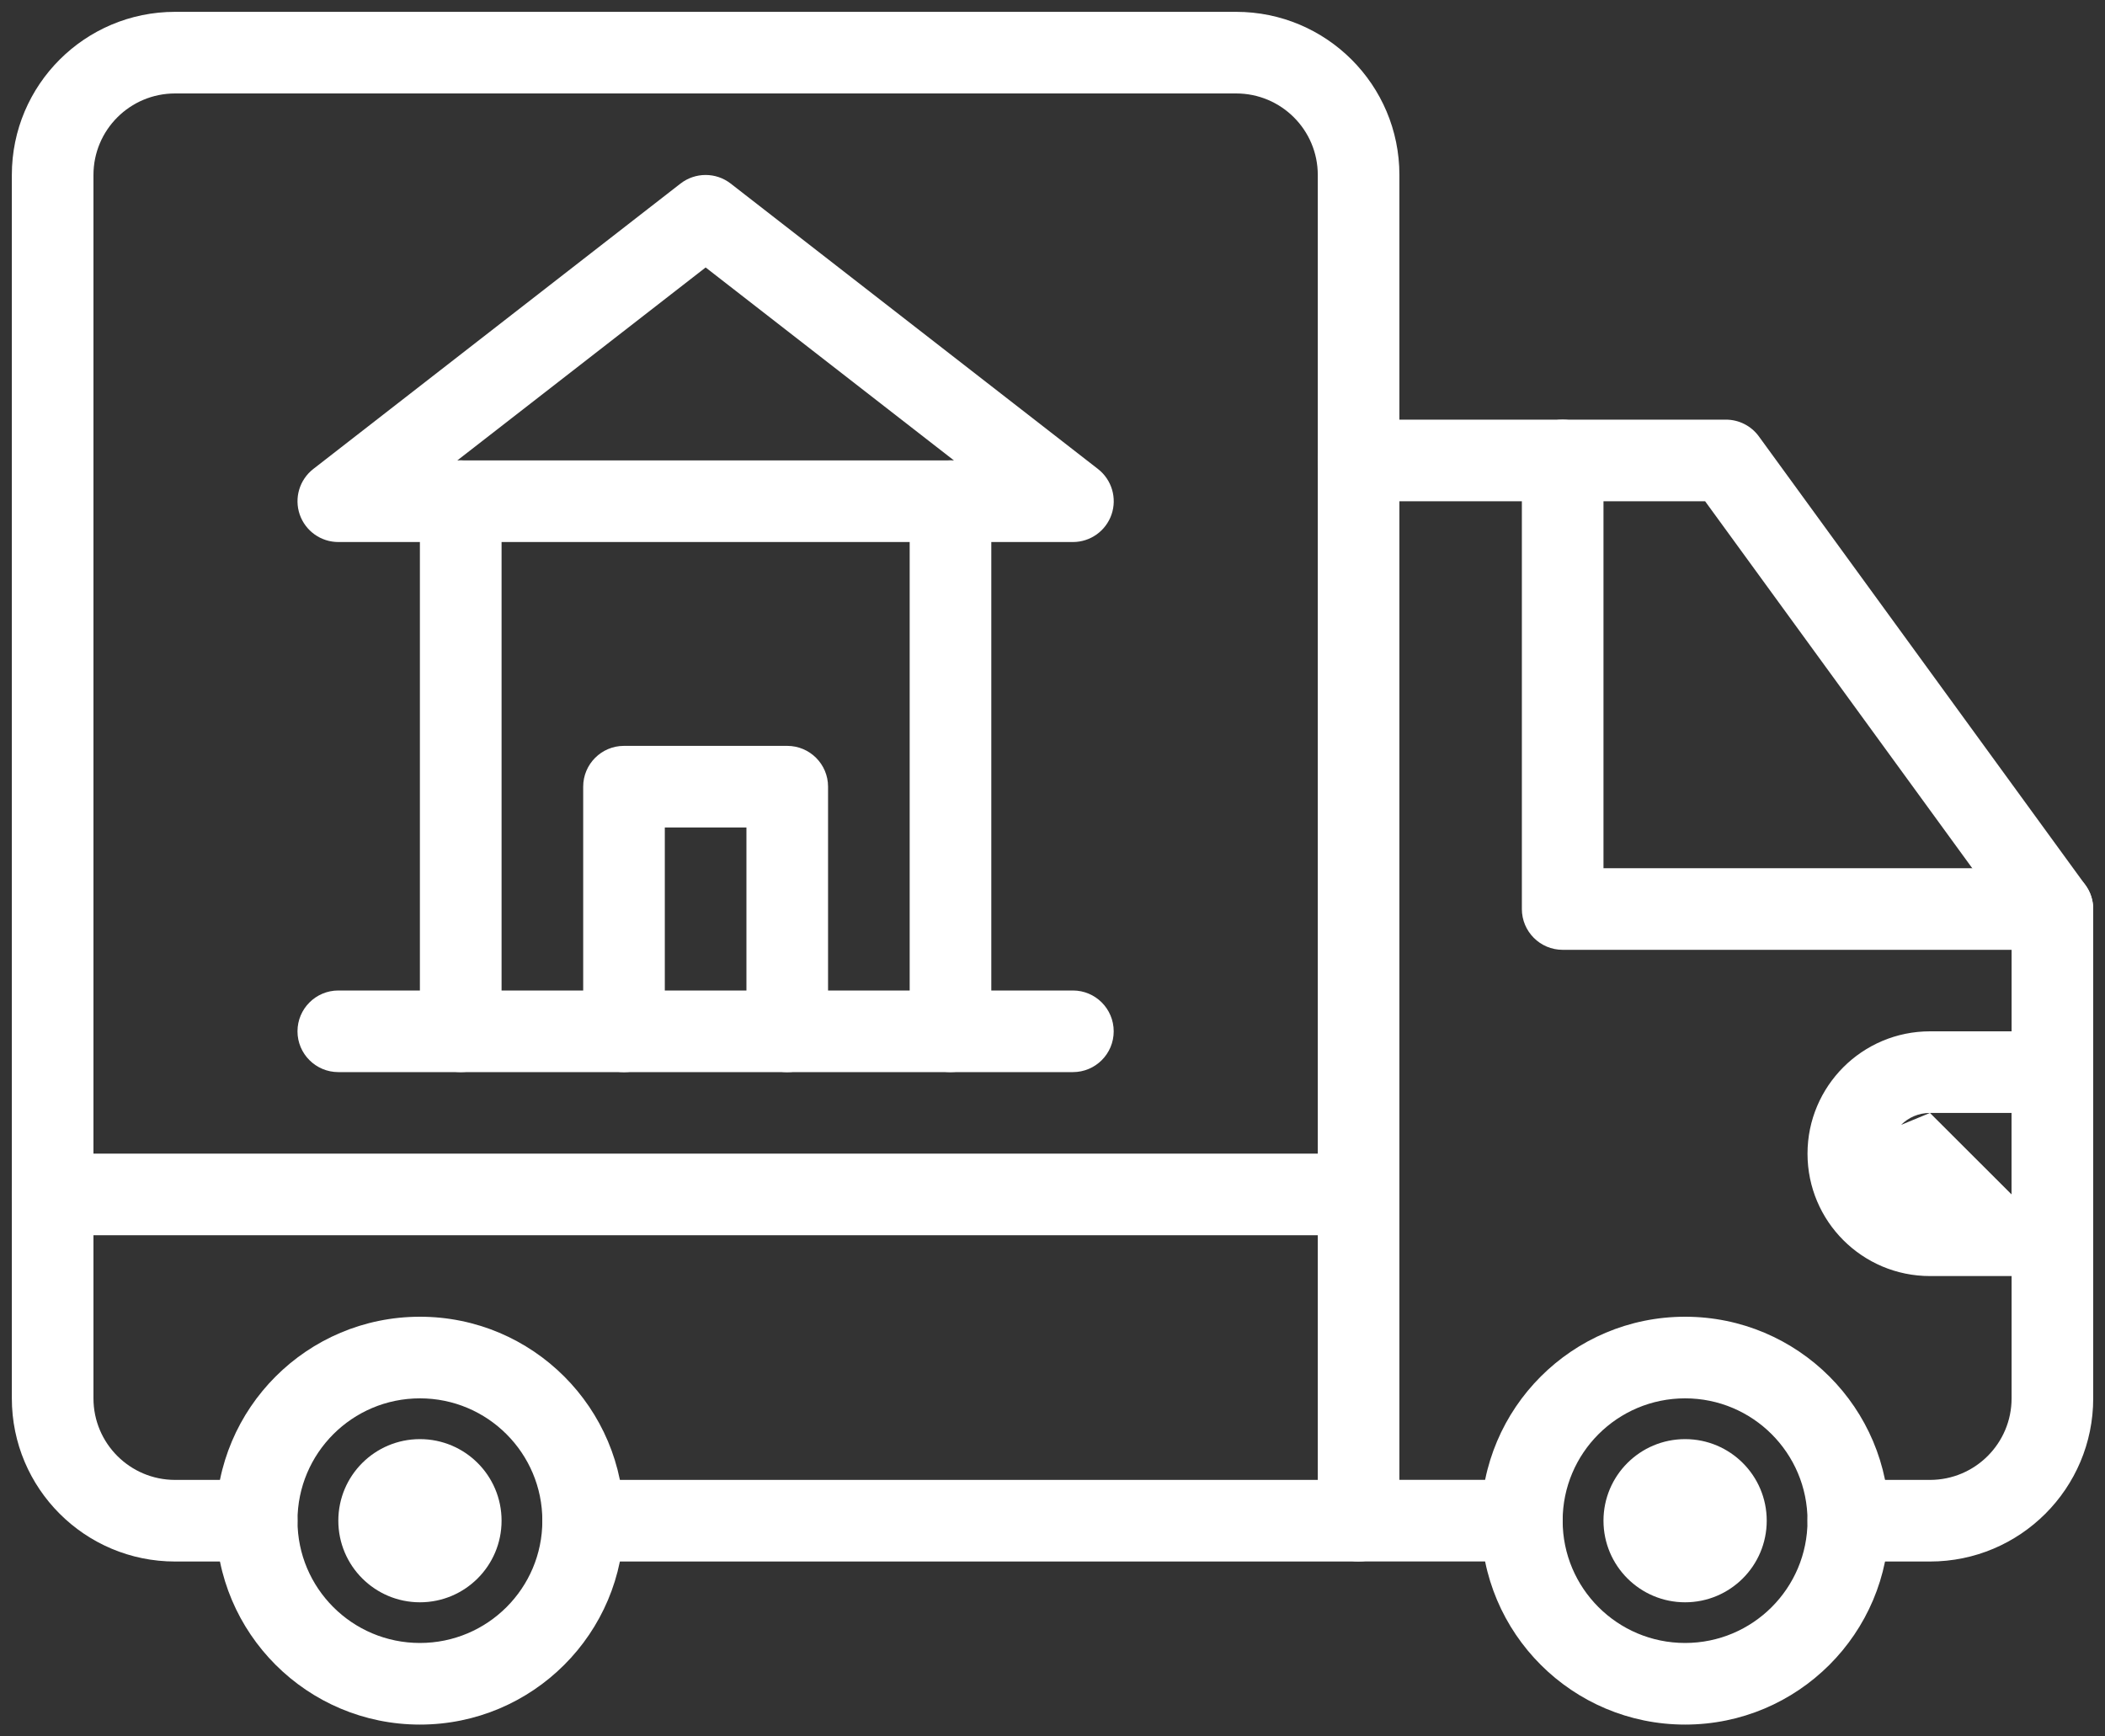
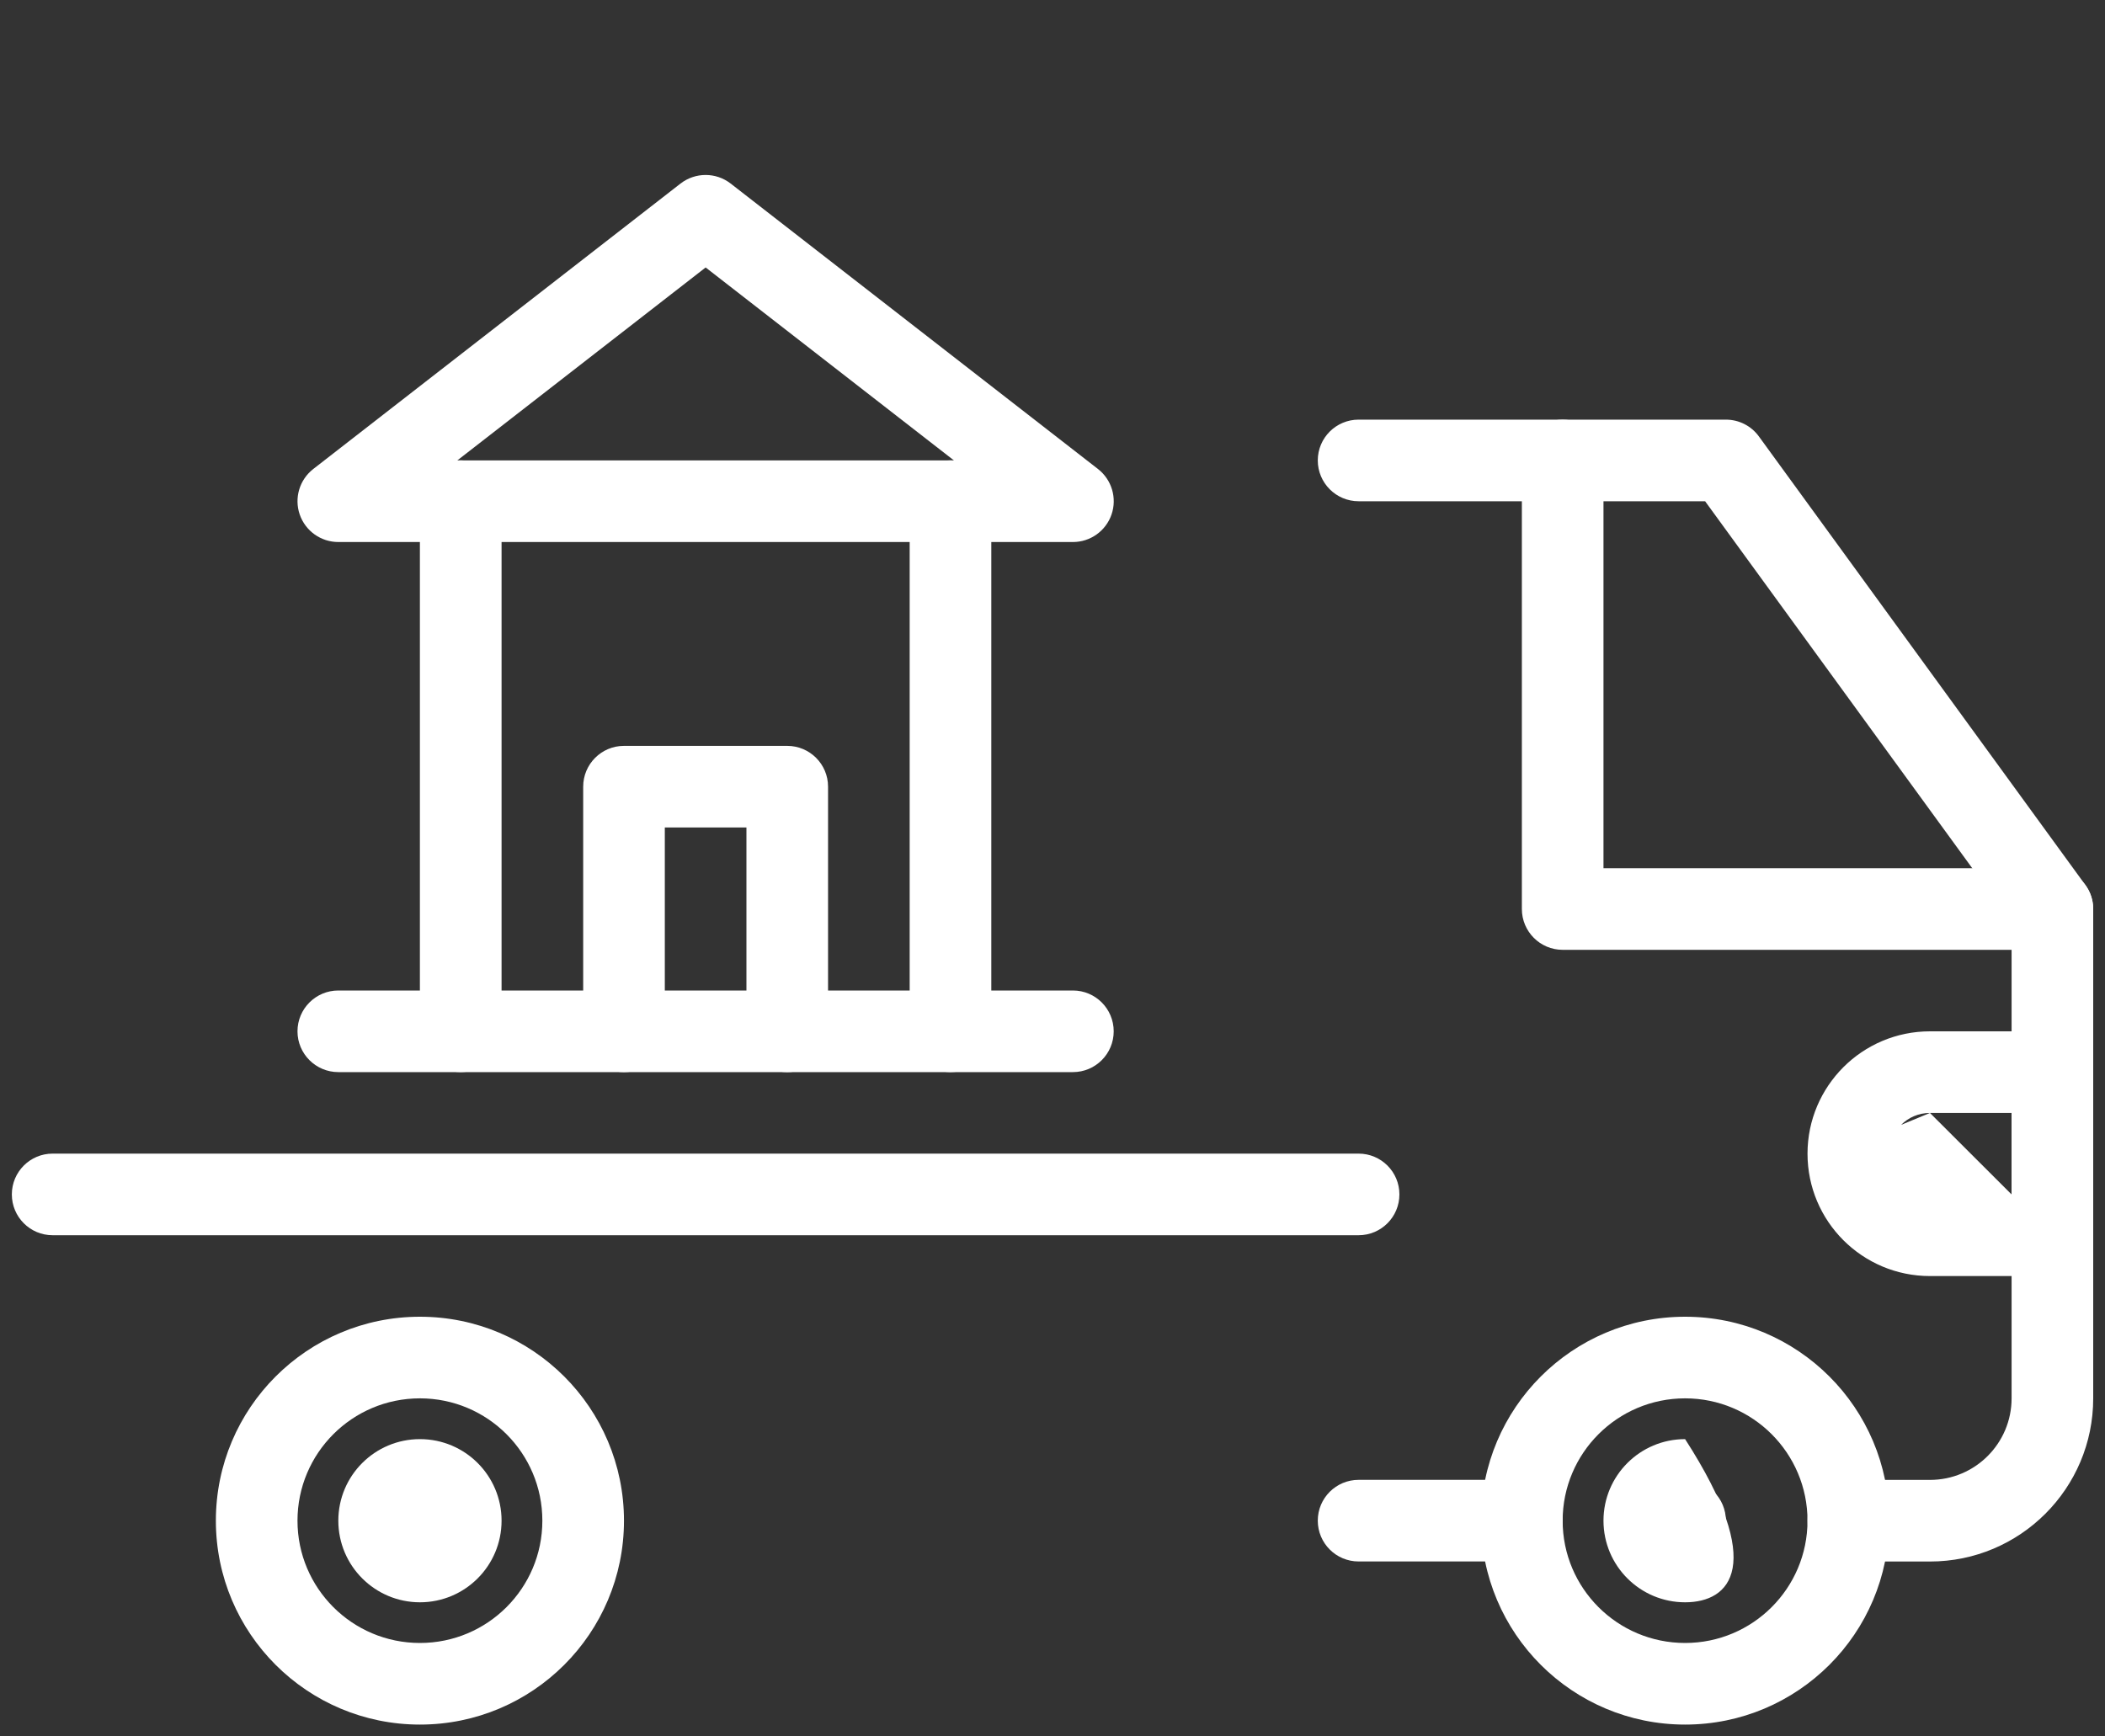
<svg xmlns="http://www.w3.org/2000/svg" width="40" height="33" viewBox="0 0 40 33" fill="none">
  <rect x="0" y="0" width="40" height="33" fill="#333333" stroke="none" />
-   <path fill-rule="evenodd" clip-rule="evenodd" d="M3.327 1.776C2.47 1.776 1.776 2.47 1.776 3.325V26.575C1.776 27.43 2.47 28.125 3.327 28.125H4.878C5.306 28.125 5.653 28.472 5.653 28.9C5.653 29.328 5.306 29.676 4.878 29.676H3.327C1.614 29.676 0.225 28.288 0.225 26.575V3.325C0.225 1.612 1.614 0.225 3.327 0.225H23.49C25.203 0.225 26.592 1.612 26.592 3.325V28.9C26.592 29.328 26.245 29.676 25.816 29.676H11.082C10.653 29.676 10.306 29.328 10.306 28.9C10.306 28.472 10.653 28.125 11.082 28.125H25.041V3.325C25.041 2.47 24.347 1.776 23.49 1.776H3.327Z" fill="white" />
  <path fill-rule="evenodd" clip-rule="evenodd" d="M25.041 28.899C25.041 28.471 25.388 28.124 25.817 28.124H28.919C29.347 28.124 29.694 28.471 29.694 28.899C29.694 29.328 29.347 29.675 28.919 29.675H25.817C25.388 29.675 25.041 29.328 25.041 28.899Z" fill="white" />
  <path fill-rule="evenodd" clip-rule="evenodd" d="M25.041 8.75C25.041 8.322 25.388 7.975 25.817 7.975H32.796C33.044 7.975 33.277 8.093 33.423 8.294L39.627 16.819C39.724 16.951 39.776 17.111 39.776 17.275V26.575C39.776 28.288 38.386 29.676 36.674 29.676H35.123C34.694 29.676 34.347 29.328 34.347 28.9C34.347 28.472 34.694 28.125 35.123 28.125H36.674C37.531 28.125 38.225 27.43 38.225 26.575V17.527L32.401 9.526H25.817C25.388 9.526 25.041 9.178 25.041 8.75Z" fill="white" />
  <path fill-rule="evenodd" clip-rule="evenodd" d="M7.98 26.575C6.694 26.575 5.653 27.617 5.653 28.9C5.653 30.183 6.694 31.224 7.98 31.224C9.265 31.224 10.306 30.183 10.306 28.9C10.306 27.617 9.265 26.575 7.98 26.575ZM4.102 28.9C4.102 26.759 5.839 25.024 7.98 25.024C10.121 25.024 11.857 26.759 11.857 28.9C11.857 31.041 10.121 32.775 7.98 32.775C5.839 32.775 4.102 31.041 4.102 28.9Z" fill="white" />
  <path fill-rule="evenodd" clip-rule="evenodd" d="M32.021 26.575C30.735 26.575 29.694 27.617 29.694 28.9C29.694 30.183 30.735 31.224 32.021 31.224C33.306 31.224 34.347 30.183 34.347 28.9C34.347 27.617 33.306 26.575 32.021 26.575ZM28.143 28.9C28.143 26.759 29.88 25.024 32.021 25.024C34.162 25.024 35.898 26.759 35.898 28.9C35.898 31.041 34.162 32.775 32.021 32.775C29.88 32.775 28.143 31.041 28.143 28.9Z" fill="white" />
  <path d="M8.755 28.9C8.755 29.328 8.408 29.675 7.98 29.675C7.551 29.675 7.204 29.328 7.204 28.9C7.204 28.472 7.551 28.125 7.98 28.125C8.408 28.125 8.755 28.472 8.755 28.9Z" fill="white" />
  <path fill-rule="evenodd" clip-rule="evenodd" d="M6.429 28.9C6.429 28.043 7.124 27.35 7.98 27.35C8.836 27.35 9.531 28.043 9.531 28.9C9.531 29.757 8.836 30.451 7.98 30.451C7.124 30.451 6.429 29.757 6.429 28.9Z" fill="white" />
  <path d="M32.796 28.9C32.796 29.328 32.449 29.675 32.021 29.675C31.592 29.675 31.245 29.328 31.245 28.9C31.245 28.472 31.592 28.125 32.021 28.125C32.449 28.125 32.796 28.472 32.796 28.9Z" fill="white" />
-   <path fill-rule="evenodd" clip-rule="evenodd" d="M30.47 28.9C30.47 28.043 31.165 27.35 32.021 27.35C32.877 27.35 33.572 28.043 33.572 28.9C33.572 29.757 32.877 30.451 32.021 30.451C31.165 30.451 30.47 29.757 30.47 28.9Z" fill="white" />
+   <path fill-rule="evenodd" clip-rule="evenodd" d="M30.47 28.9C30.47 28.043 31.165 27.35 32.021 27.35C33.572 29.757 32.877 30.451 32.021 30.451C31.165 30.451 30.47 29.757 30.47 28.9Z" fill="white" />
  <path fill-rule="evenodd" clip-rule="evenodd" d="M12.932 3.488C13.213 3.271 13.604 3.271 13.884 3.488L20.864 8.913C21.126 9.117 21.229 9.464 21.122 9.777C21.014 10.091 20.719 10.301 20.388 10.301H6.429C6.098 10.301 5.803 10.091 5.695 9.777C5.588 9.464 5.691 9.117 5.953 8.913L12.932 3.488ZM8.69 8.75H18.127L13.409 5.083L8.69 8.75Z" fill="white" />
  <path fill-rule="evenodd" clip-rule="evenodd" d="M5.653 19.6C5.653 19.171 6.001 18.824 6.429 18.824H20.388C20.816 18.824 21.163 19.171 21.163 19.6C21.163 20.028 20.816 20.375 20.388 20.375H6.429C6.001 20.375 5.653 20.028 5.653 19.6Z" fill="white" />
  <path fill-rule="evenodd" clip-rule="evenodd" d="M18.061 8.749C18.489 8.749 18.837 9.096 18.837 9.525V19.599C18.837 20.028 18.489 20.375 18.061 20.375C17.633 20.375 17.286 20.028 17.286 19.599V9.525C17.286 9.096 17.633 8.749 18.061 8.749Z" fill="white" />
  <path fill-rule="evenodd" clip-rule="evenodd" d="M8.755 8.749C9.183 8.749 9.531 9.096 9.531 9.525V19.599C9.531 20.028 9.183 20.375 8.755 20.375C8.327 20.375 7.979 20.028 7.979 19.599V9.525C7.979 9.096 8.327 8.749 8.755 8.749Z" fill="white" />
  <path fill-rule="evenodd" clip-rule="evenodd" d="M11.082 14.95C11.082 14.522 11.429 14.175 11.857 14.175H14.959C15.387 14.175 15.735 14.522 15.735 14.95V19.6C15.735 20.029 15.387 20.376 14.959 20.376C14.531 20.376 14.184 20.029 14.184 19.6V15.726H12.633V19.6C12.633 20.029 12.285 20.376 11.857 20.376C11.429 20.376 11.082 20.029 11.082 19.6V14.95Z" fill="white" />
  <path fill-rule="evenodd" clip-rule="evenodd" d="M36.674 21.151C36.46 21.151 36.267 21.236 36.125 21.378C36.125 21.378 36.125 21.378 36.125 21.378M38.225 22.7V21.151H36.674M35.029 20.281C35.449 19.861 36.032 19.6 36.674 19.6H39C39.428 19.6 39.776 19.947 39.776 20.375V23.475C39.776 23.903 39.428 24.251 39 24.251H36.674C35.389 24.251 34.347 23.21 34.347 21.925C34.347 21.283 34.609 20.701 35.029 20.281L35.029 20.281Z" fill="white" />
  <path fill-rule="evenodd" clip-rule="evenodd" d="M29.694 7.975C30.122 7.975 30.47 8.322 30.47 8.75V16.5H39C39.428 16.5 39.776 16.847 39.776 17.275C39.776 17.703 39.428 18.051 39 18.051H29.694C29.266 18.051 28.919 17.703 28.919 17.275V8.75C28.919 8.322 29.266 7.975 29.694 7.975Z" fill="white" />
  <path fill-rule="evenodd" clip-rule="evenodd" d="M0.225 22.699C0.225 22.271 0.572 21.924 1 21.924H25.816C26.245 21.924 26.592 22.271 26.592 22.699C26.592 23.128 26.245 23.475 25.816 23.475H1C0.572 23.475 0.225 23.128 0.225 22.699Z" fill="white" />
</svg>